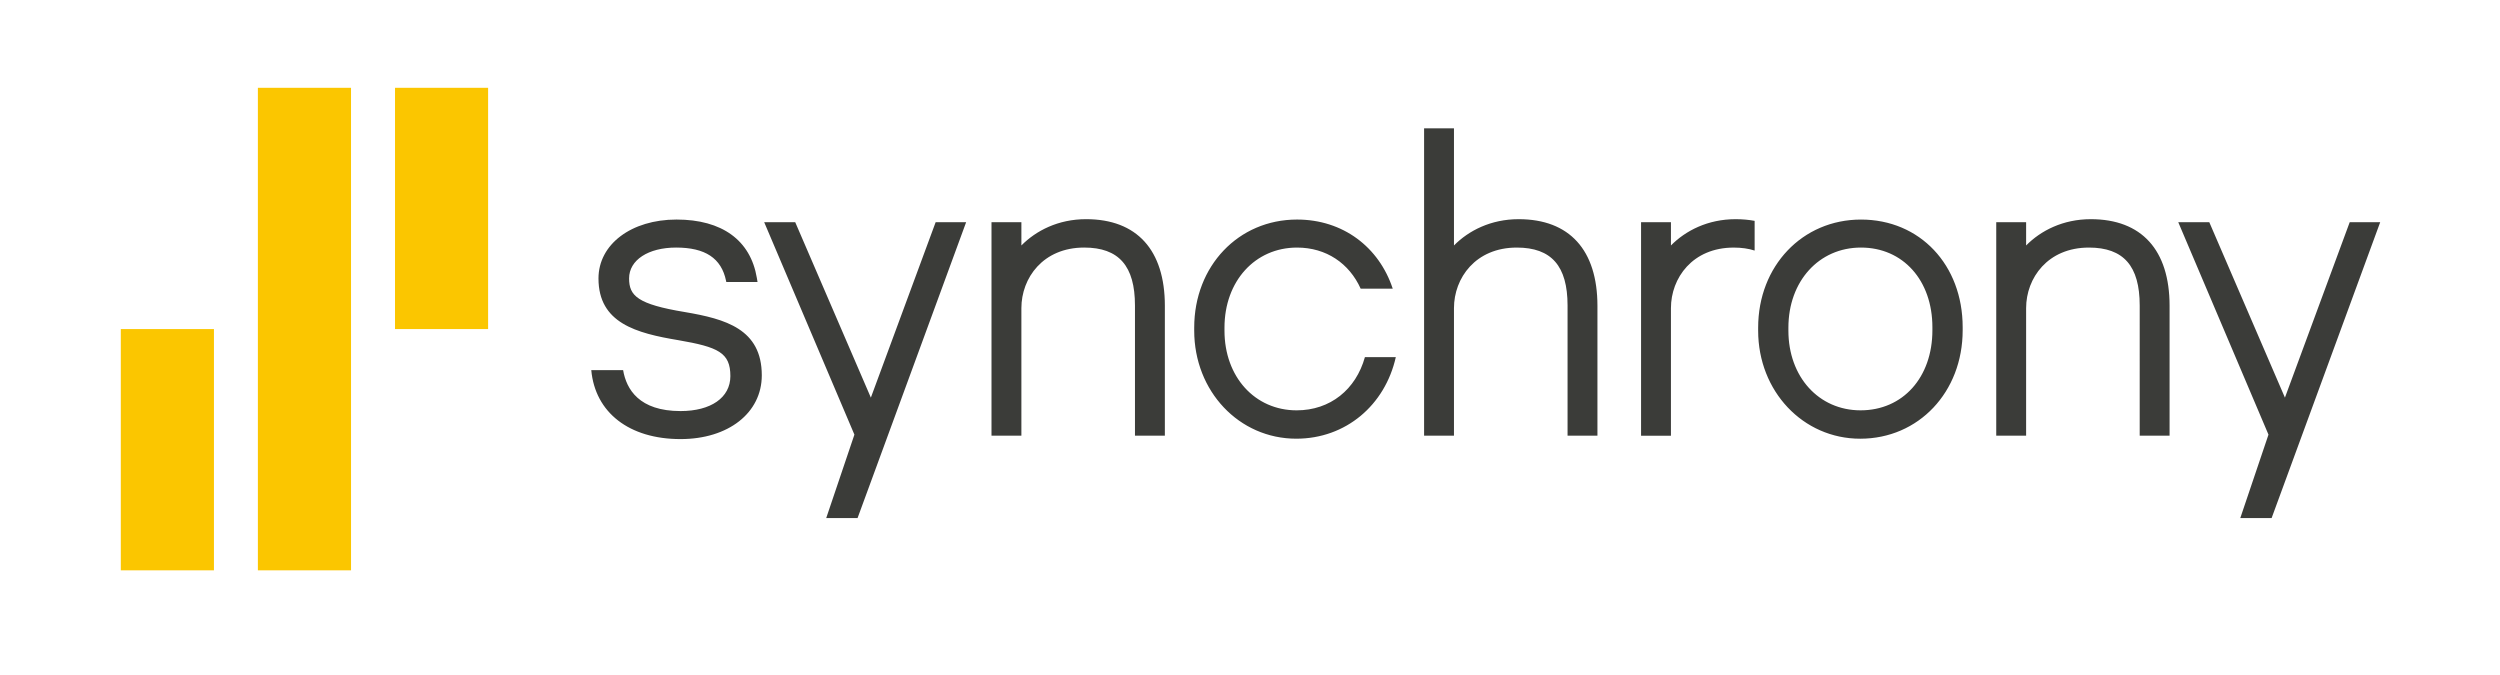
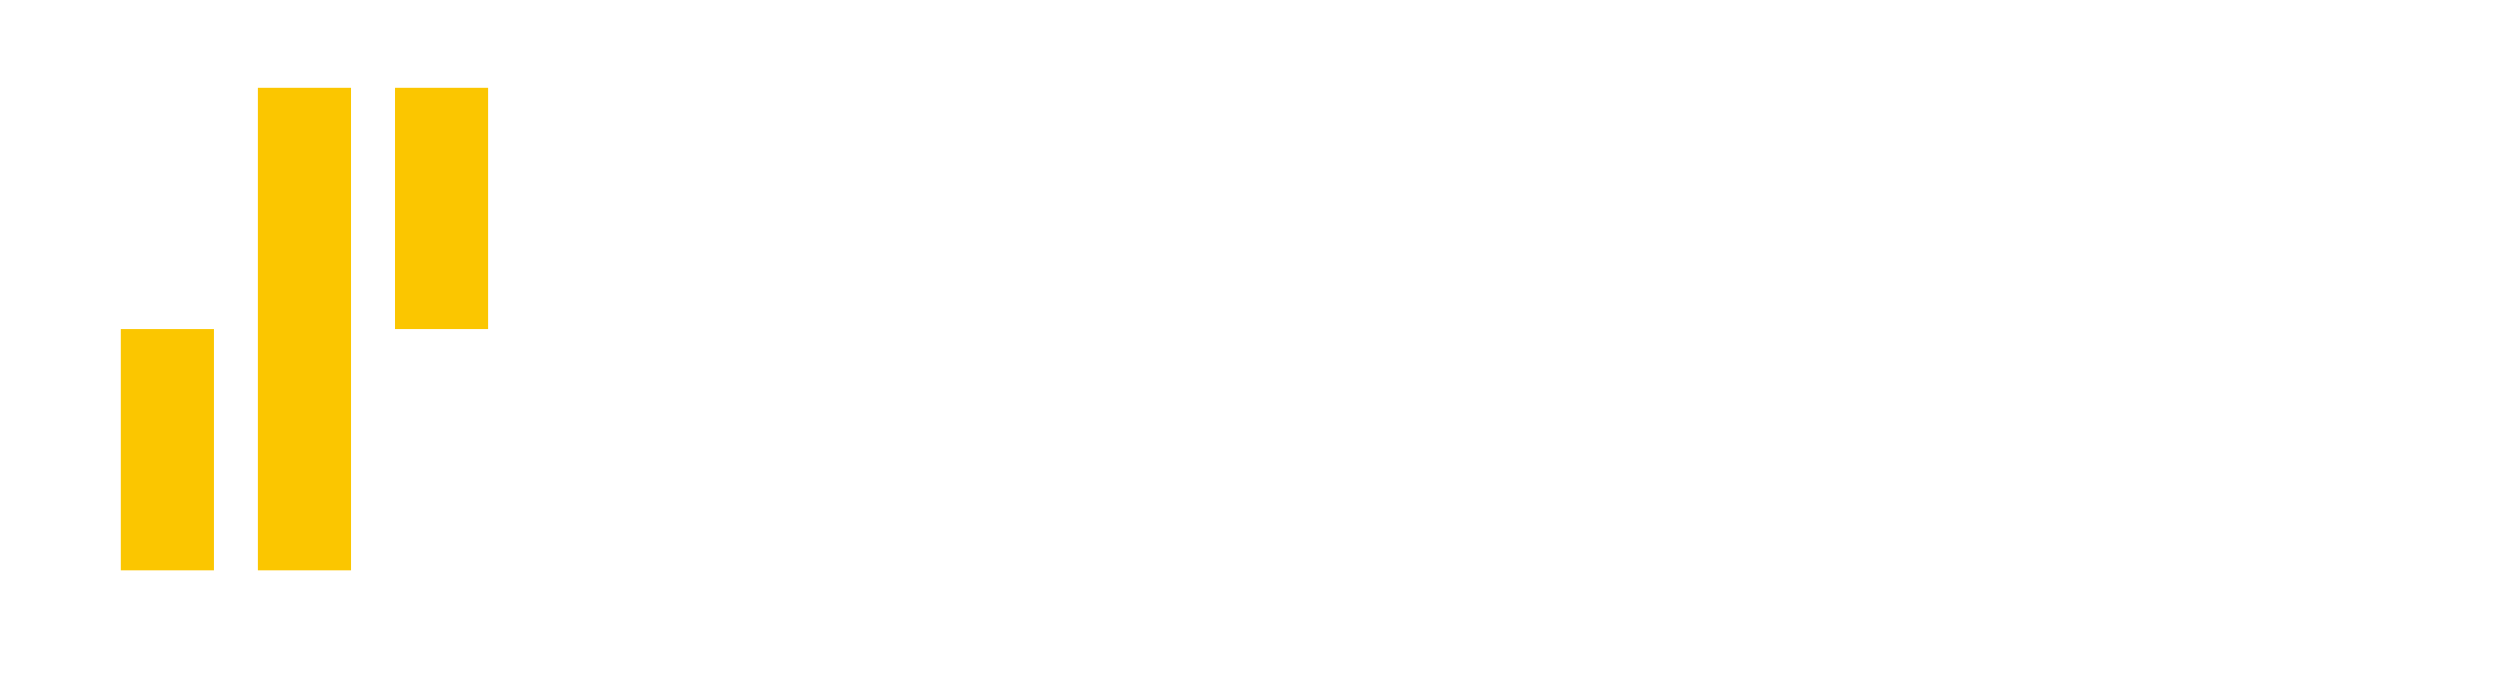
<svg xmlns="http://www.w3.org/2000/svg" version="1.1" id="Layer_1" x="0px" y="0px" viewBox="0 0 2500 675" style="enable-background:new 0 0 2500 675;" xml:space="preserve">
  <style type="text/css">
	.st0{fill:#FBC600;}
	.st1{fill:#3B3C39;}
</style>
  <g>
    <path class="st0" d="M351.04,570.34h-93.16c0-11.89,0-469.48,0-482.55h93.14C351.03,98.32,351.04,557.64,351.04,570.34z    M213.95,329.06H120.8c0,15.74,0,230.94,0,241.28h93.14C213.95,556.85,213.95,343.56,213.95,329.06z M488.11,87.79h-93.09   c0,10.69-0.01,233.75-0.01,241.27h93.1C488.11,316.1,488.11,97.65,488.11,87.79z" />
  </g>
  <g>
-     <path class="st1" d="M1164.86,305.85V435.7h-29.89V305.48c0-39.52-16.13-57.92-50.78-57.92c-41.22,0-62.8,30.46-62.8,60.55V435.7   H991.5V222.19h29.89v23.27c14.67-14.85,36.89-26.29,64.68-26.29C1136.88,219.18,1164.86,249.97,1164.86,305.85z M1518.65,219.18   c-27.79,0-50.01,11.44-64.68,26.29V128.3h-29.88v307.4h29.88V308.12c0-30.09,21.57-60.55,62.81-60.55   c34.65,0,50.78,18.39,50.78,57.92V435.7h29.88V305.85C1597.43,249.97,1569.45,219.18,1518.65,219.18z M1962.67,327.26v3   c0,61.83-44.05,108.45-102.45,108.45c-57.24,0-102.07-47.47-102.07-108.07v-3c0-61.62,44.21-108.08,102.83-108.08   C1919.9,219.55,1962.67,264.86,1962.67,327.26z M1932.4,330.26v-3c0-46.93-29.37-79.7-71.43-79.7c-42.05,0-72.57,33.67-72.57,80.07   v3c0,46.19,30.36,79.7,72.19,79.7C1902.88,410.34,1932.4,377.41,1932.4,330.26z M2090.8,219.18c-27.78,0-50.01,11.44-64.68,26.29   v-23.27h-29.88V435.7h29.88V308.12c0-30.09,21.58-60.55,62.8-60.55c34.65,0,50.78,18.39,50.78,57.92V435.7h29.88V305.85   C2169.59,249.97,2141.61,219.18,2090.8,219.18z M1296.66,410.34c-41.82,0-72.18-33.52-72.18-79.7v-3   c0-46.4,30.52-80.07,72.56-80.07c29.17,0,52.22,15.77,63.62,41.08h32.07c-13.73-41.62-49.81-69.1-95.69-69.1   c-58.62,0-102.83,46.46-102.83,108.08v3c0,60.61,44.83,108.07,102.07,108.07c49.58,0,88.78-33.6,99.52-81.55h-30.89   C1355.88,389.45,1330.32,410.34,1296.66,410.34z M1735.62,219.18c-27.79,0-50,11.44-64.68,26.28v-23.27h-29.88v213.52h29.88V308.12   c0-30.09,21.57-60.54,62.8-60.54c7.94,0,14.87,1.02,20.89,2.98v-29.71C1748.69,219.76,1742.37,219.18,1735.62,219.18z    M684.95,312.07c-47.56-7.85-55.86-16.35-55.86-33.64c0-18.46,19.26-30.87,47.01-30.87c29.02,0,45.28,10.56,49.95,33.24l0.25,1.2   h31.23l-0.69-4.13c-6.3-37.61-34.83-58.32-80.33-58.32c-45.21,0-78.03,24.77-78.03,58.88c0,44.7,37.86,54.73,79.97,61.76   c39.73,6.86,51.92,12.41,51.92,35.89c0,21.59-19.48,34.99-49.84,34.99c-41.41,0-54.17-21.81-57.41-40.95h-31.85   c3.87,42.54,38.05,68.97,89.26,68.97c47.85,0,81.26-26.23,81.26-63.76C761.78,329,725.45,318.97,684.95,312.07z M2349.71,222.2   l-64.78,175.42l-75.64-175.42h-31.03l90.22,212.43l-28.19,83.44h31.33L2380.2,222.2H2349.71z M935.65,222.2l-64.79,175.42   L795.22,222.2h-31.03l90.22,212.43l-28.19,83.44h31.34L966.14,222.2H935.65z" />
-   </g>
+     </g>
</svg>